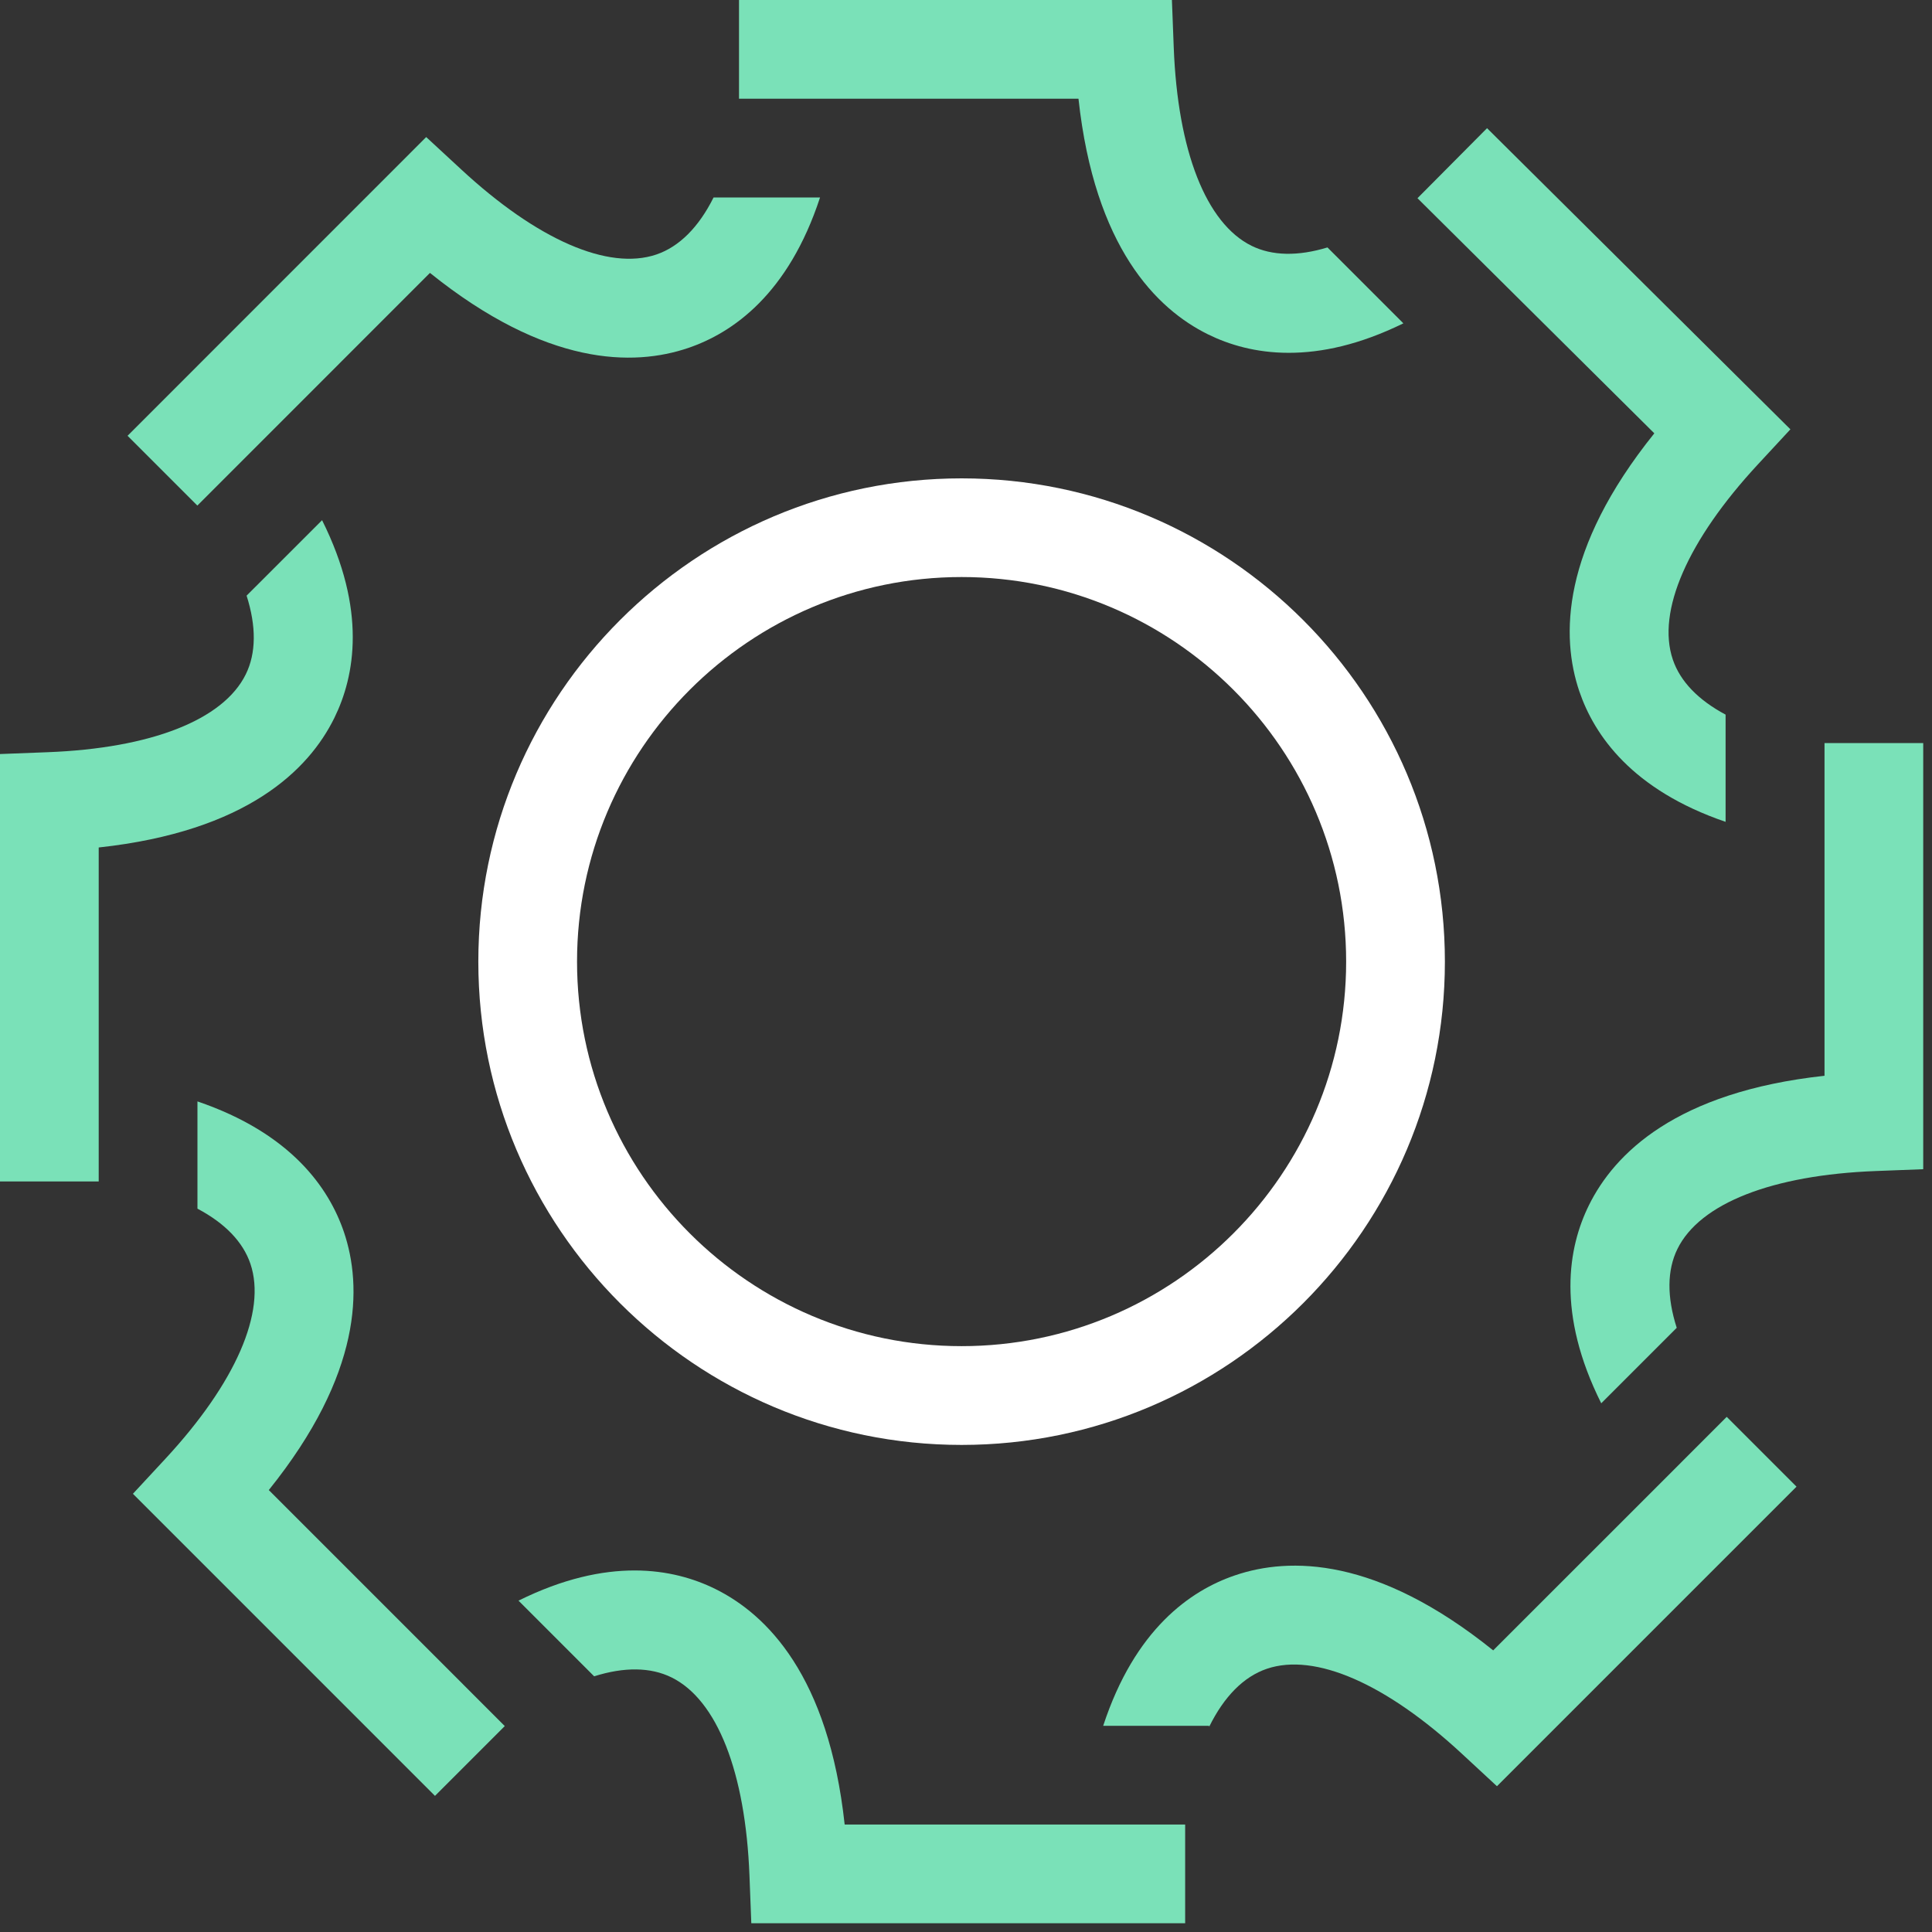
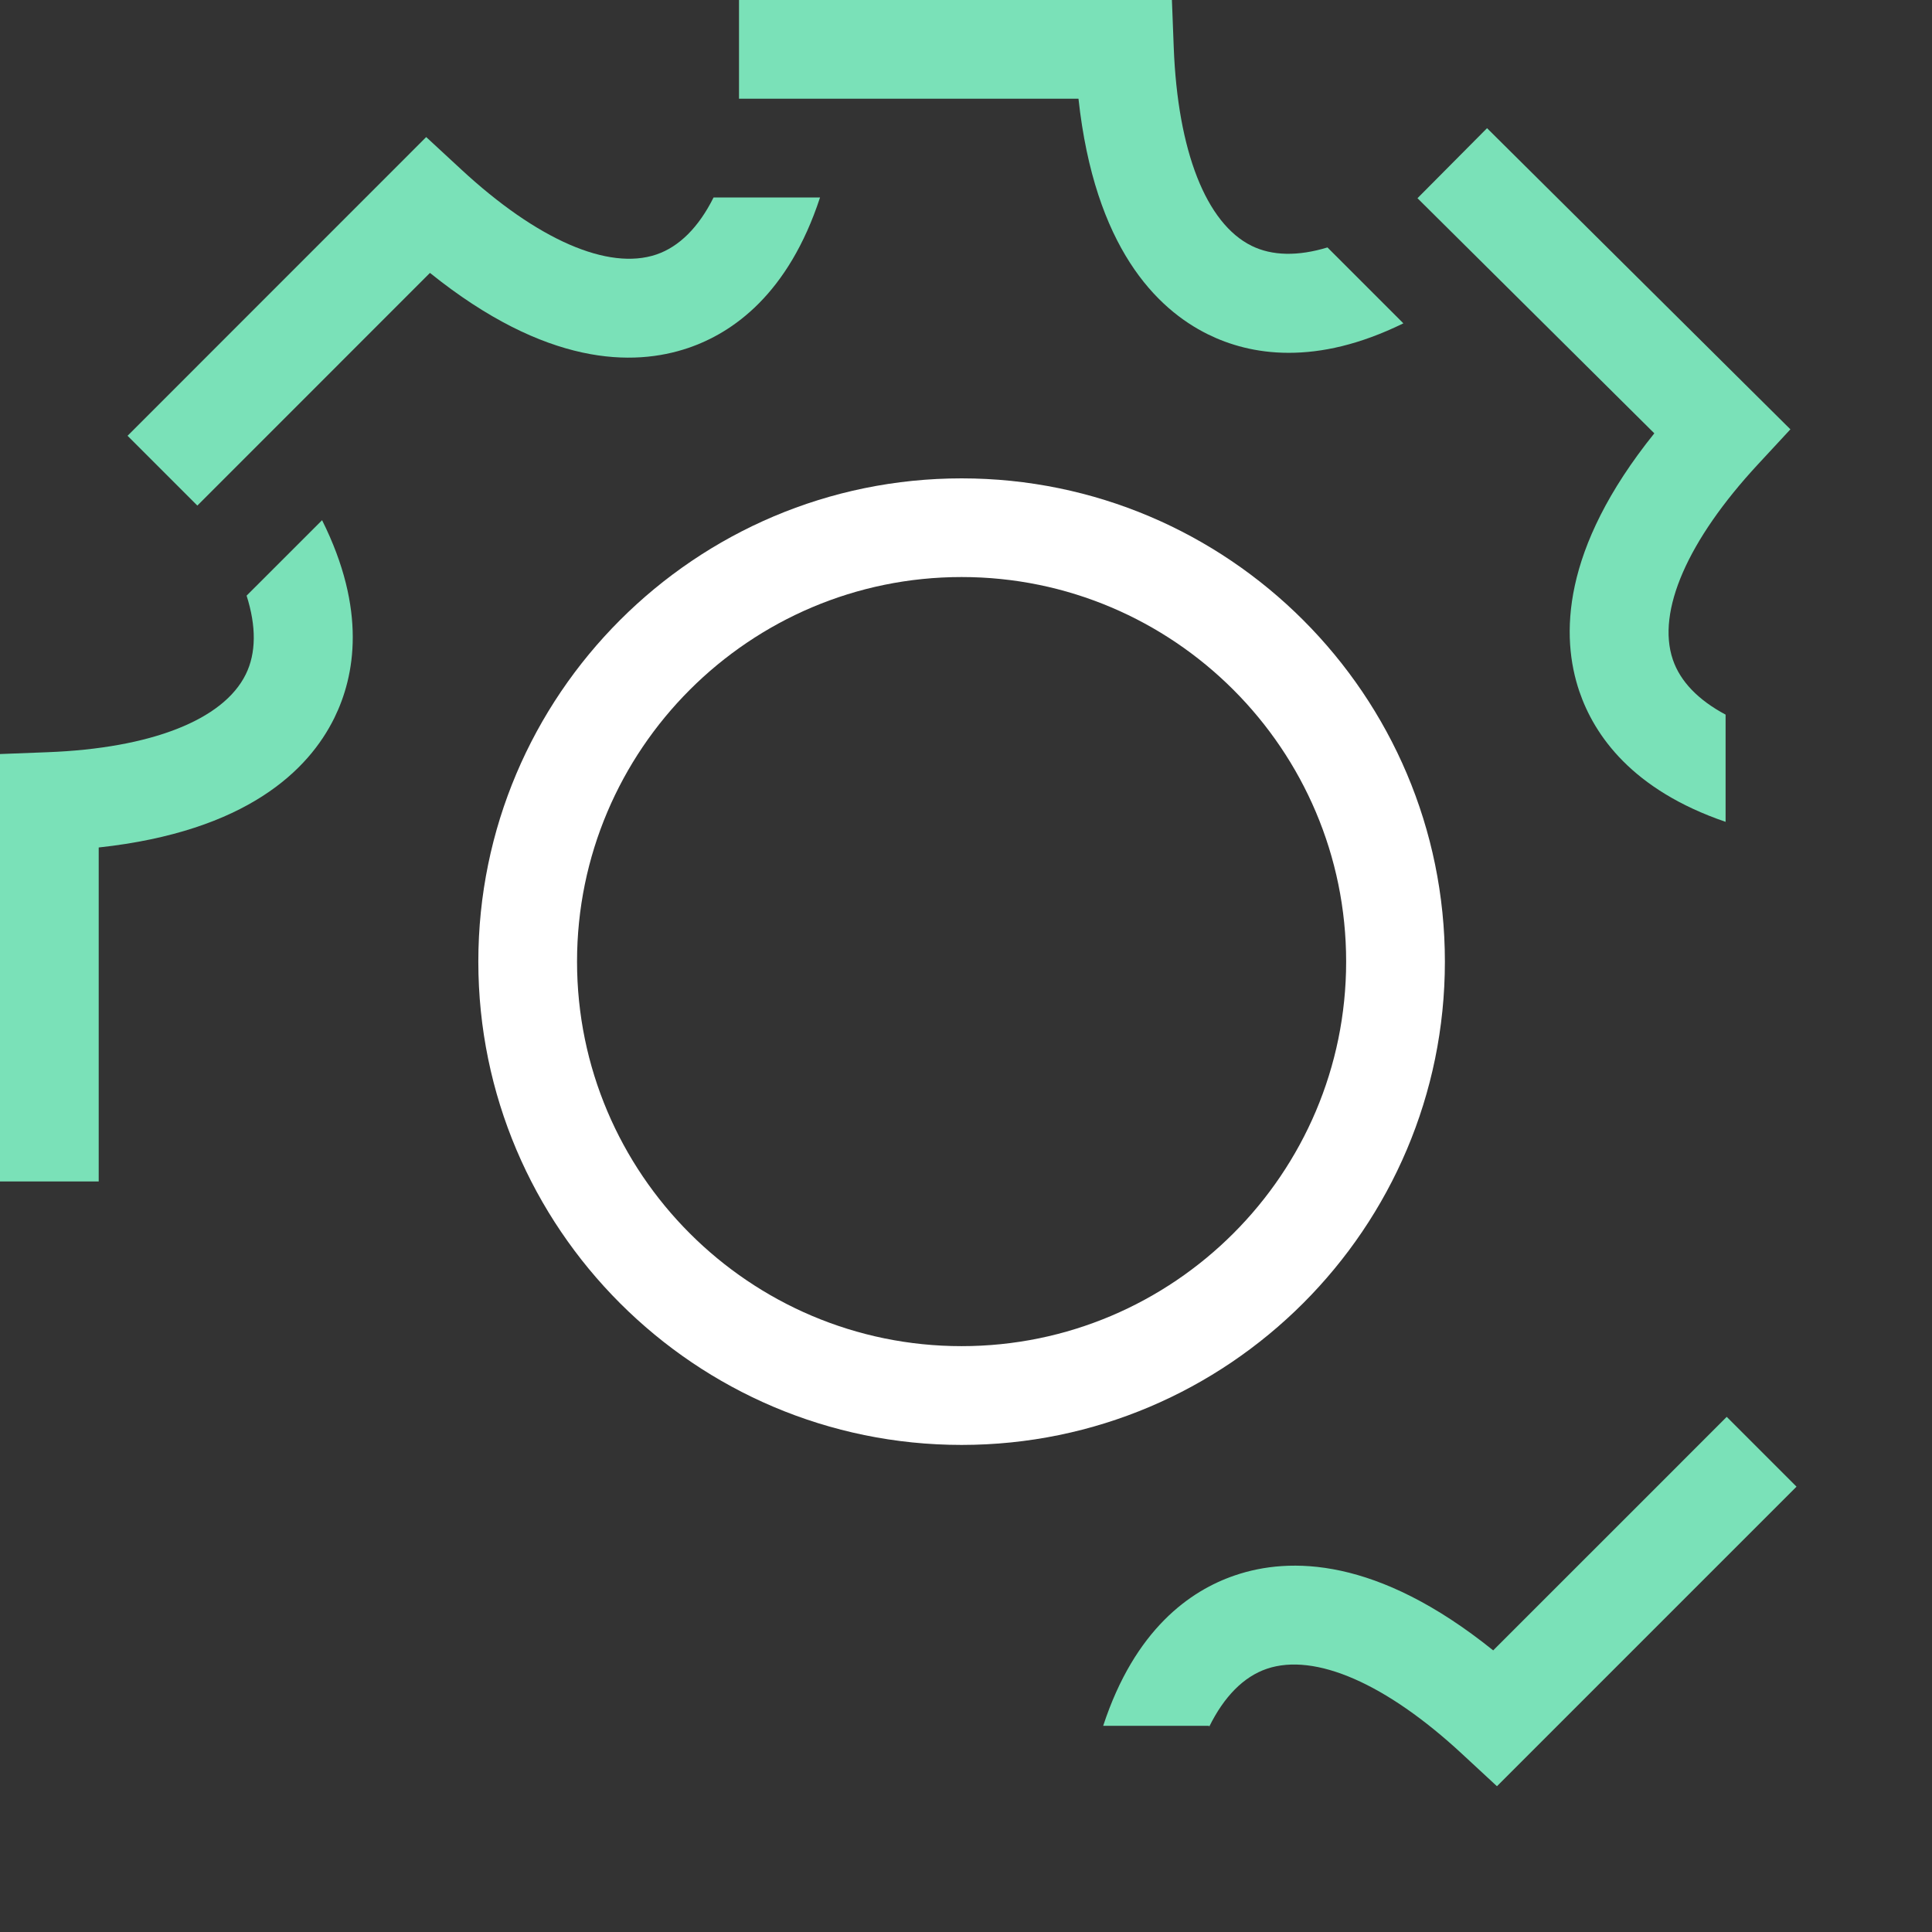
<svg xmlns="http://www.w3.org/2000/svg" width="55" height="55" viewBox="0 0 55 55" fill="none">
  <rect x="0" y="0" width="55" height="55" fill="#333333" stroke="none" />
  <g clip-path="url(#clip0_5433_1338)">
    <path d="M27.375 13.618C19.789 13.618 13.617 19.79 13.617 27.376C13.617 34.962 19.789 41.134 27.375 41.134C34.961 41.134 41.133 34.962 41.133 27.376C41.133 19.79 34.961 13.618 27.375 13.618ZM27.375 38.322C21.338 38.322 16.427 33.411 16.427 27.375C16.427 21.338 21.338 16.427 27.375 16.427C33.411 16.427 38.322 21.338 38.322 27.375C38.322 33.411 33.411 38.322 27.375 38.322Z" fill="white" />
    <path d="M34.388 9.518C34.985 9.812 35.751 10.044 36.687 10.044C37.623 10.044 38.699 9.818 39.951 9.205L37.79 7.044C36.953 7.298 36.218 7.287 35.63 6.998C34.335 6.358 33.527 4.301 33.414 1.352L33.362 0H21.038V2.81H30.702C31.162 7.04 32.92 8.793 34.388 9.518Z" fill="#7AE1B8" />
    <path d="M47.095 12.336C44.432 15.649 44.435 18.132 44.96 19.681C45.388 20.936 46.465 22.488 49.124 23.396V20.344C48.347 19.929 47.833 19.4 47.622 18.777C47.157 17.409 48.04 15.382 50.046 13.218L50.969 12.222L42.333 3.649L40.357 5.638L40.353 5.643L41.702 6.982L47.095 12.336Z" fill="#7AE1B8" />
-     <path d="M51.94 30.625C47.71 31.085 45.957 32.843 45.233 34.311C44.641 35.51 44.306 37.393 45.584 39.949L47.733 37.8C47.452 36.926 47.455 36.16 47.754 35.553C48.392 34.258 50.45 33.45 53.398 33.337L54.75 33.285V21.153H51.94V30.625Z" fill="#7AE1B8" />
-     <path d="M20.362 45.234C19.169 44.645 17.299 44.309 14.761 45.567L16.914 47.721C17.769 47.451 18.521 47.458 19.118 47.753C20.415 48.393 21.223 50.45 21.336 53.399L21.388 54.751H33.739V51.941H24.046C23.588 47.711 21.83 45.958 20.362 45.234Z" fill="#7AE1B8" />
-     <path d="M7.652 42.419C10.318 39.105 10.315 36.621 9.79 35.071C9.362 33.815 8.283 32.262 5.621 31.355V34.408C6.4 34.82 6.916 35.351 7.128 35.975C7.592 37.343 6.71 39.369 4.704 41.533L3.784 42.525L12.383 51.125L14.363 49.145L14.37 49.138L12.353 47.12L7.652 42.419Z" fill="#7AE1B8" />
    <path d="M9.517 20.44C10.107 19.242 10.444 17.362 9.169 14.809L7.02 16.957C7.298 17.828 7.295 18.593 6.996 19.198C6.357 20.494 4.3 21.302 1.35 21.414L0 21.466V33.633H2.81V24.126C7.038 23.667 8.793 21.909 9.517 20.44Z" fill="#7AE1B8" />
    <path d="M5.618 14.393L12.24 7.769C15.555 10.436 18.039 10.433 19.589 9.907C20.863 9.475 22.444 8.371 23.345 5.621H20.314C19.893 6.465 19.339 7.023 18.686 7.245C17.317 7.71 15.291 6.826 13.127 4.821L12.133 3.902L3.631 12.406L5.614 14.389L5.618 14.393Z" fill="#7AE1B8" />
    <path d="M49.156 40.335L46.996 42.496L42.508 46.983C39.194 44.316 36.711 44.319 35.161 44.846C33.886 45.277 32.306 46.383 31.405 49.131H34.422V49.159C34.845 48.298 35.403 47.732 36.064 47.507C37.433 47.042 39.459 47.925 41.623 49.931L42.615 50.85L51.143 42.322L49.164 40.343L49.156 40.335Z" fill="#7AE1B8" />
  </g>
  <defs>
    <clipPath id="clip0_5433_1338">
      <rect width="54.75" height="54.751" fill="white" />
    </clipPath>
  </defs>
</svg>